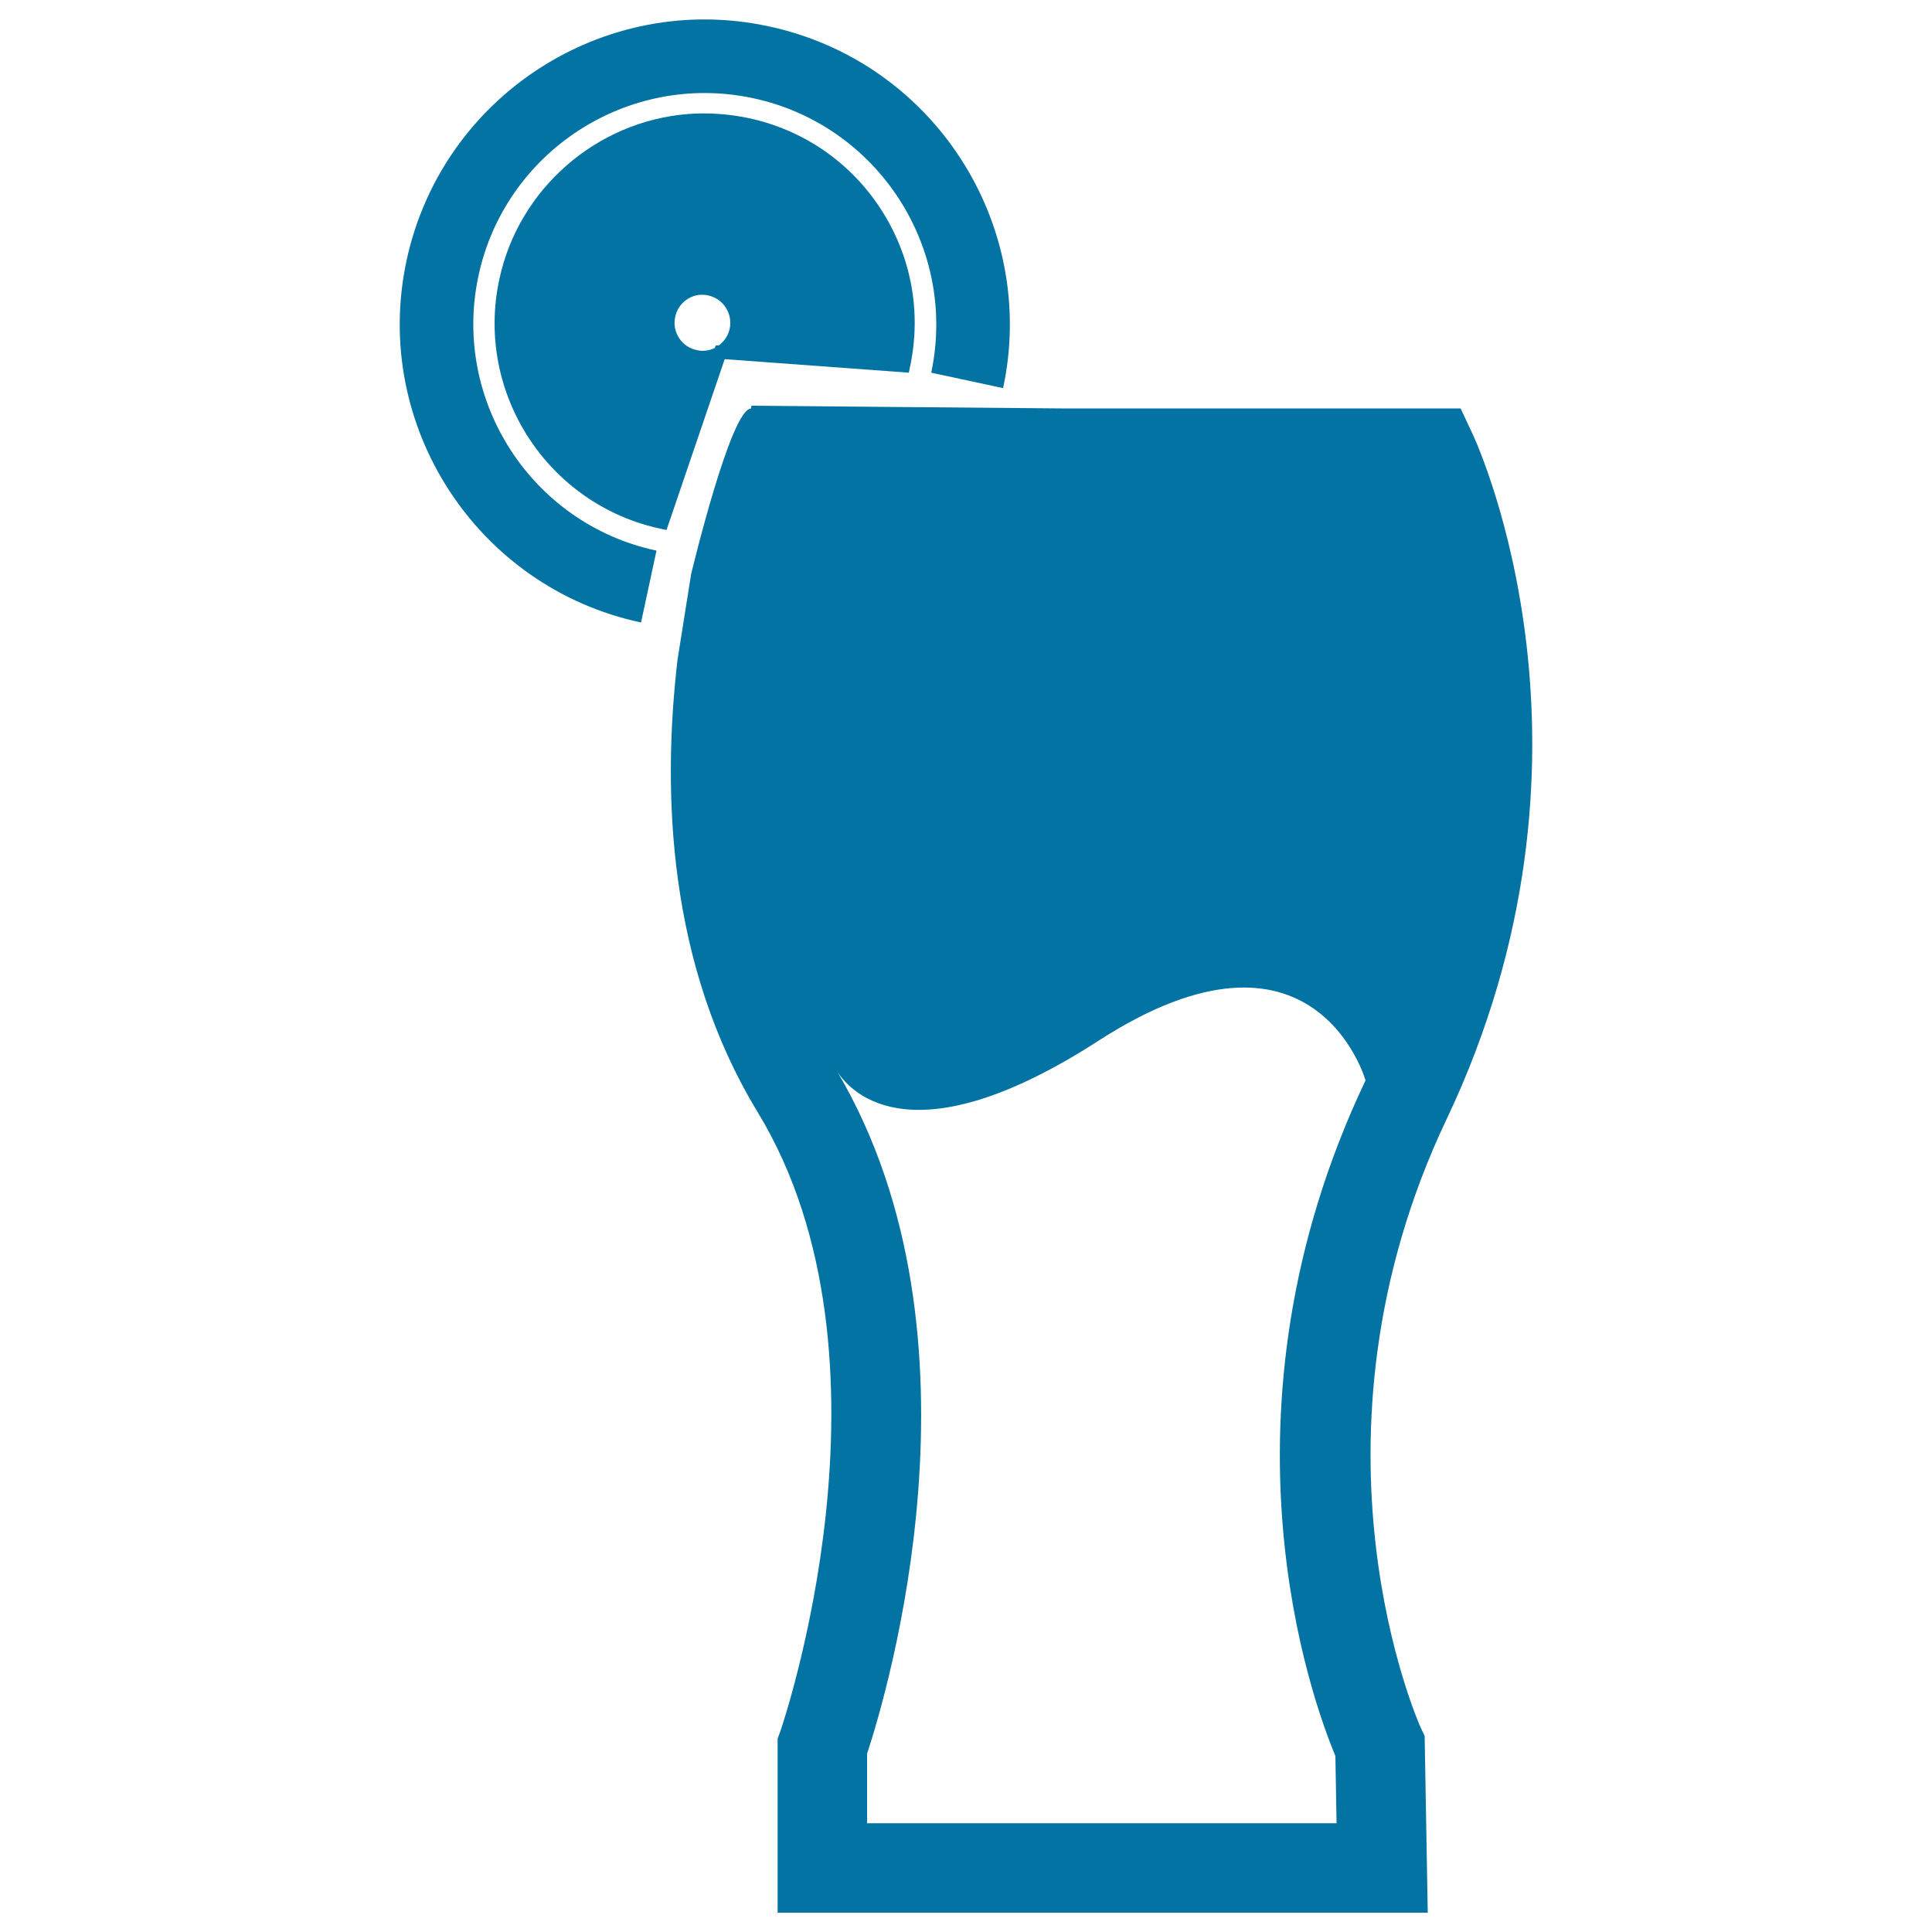
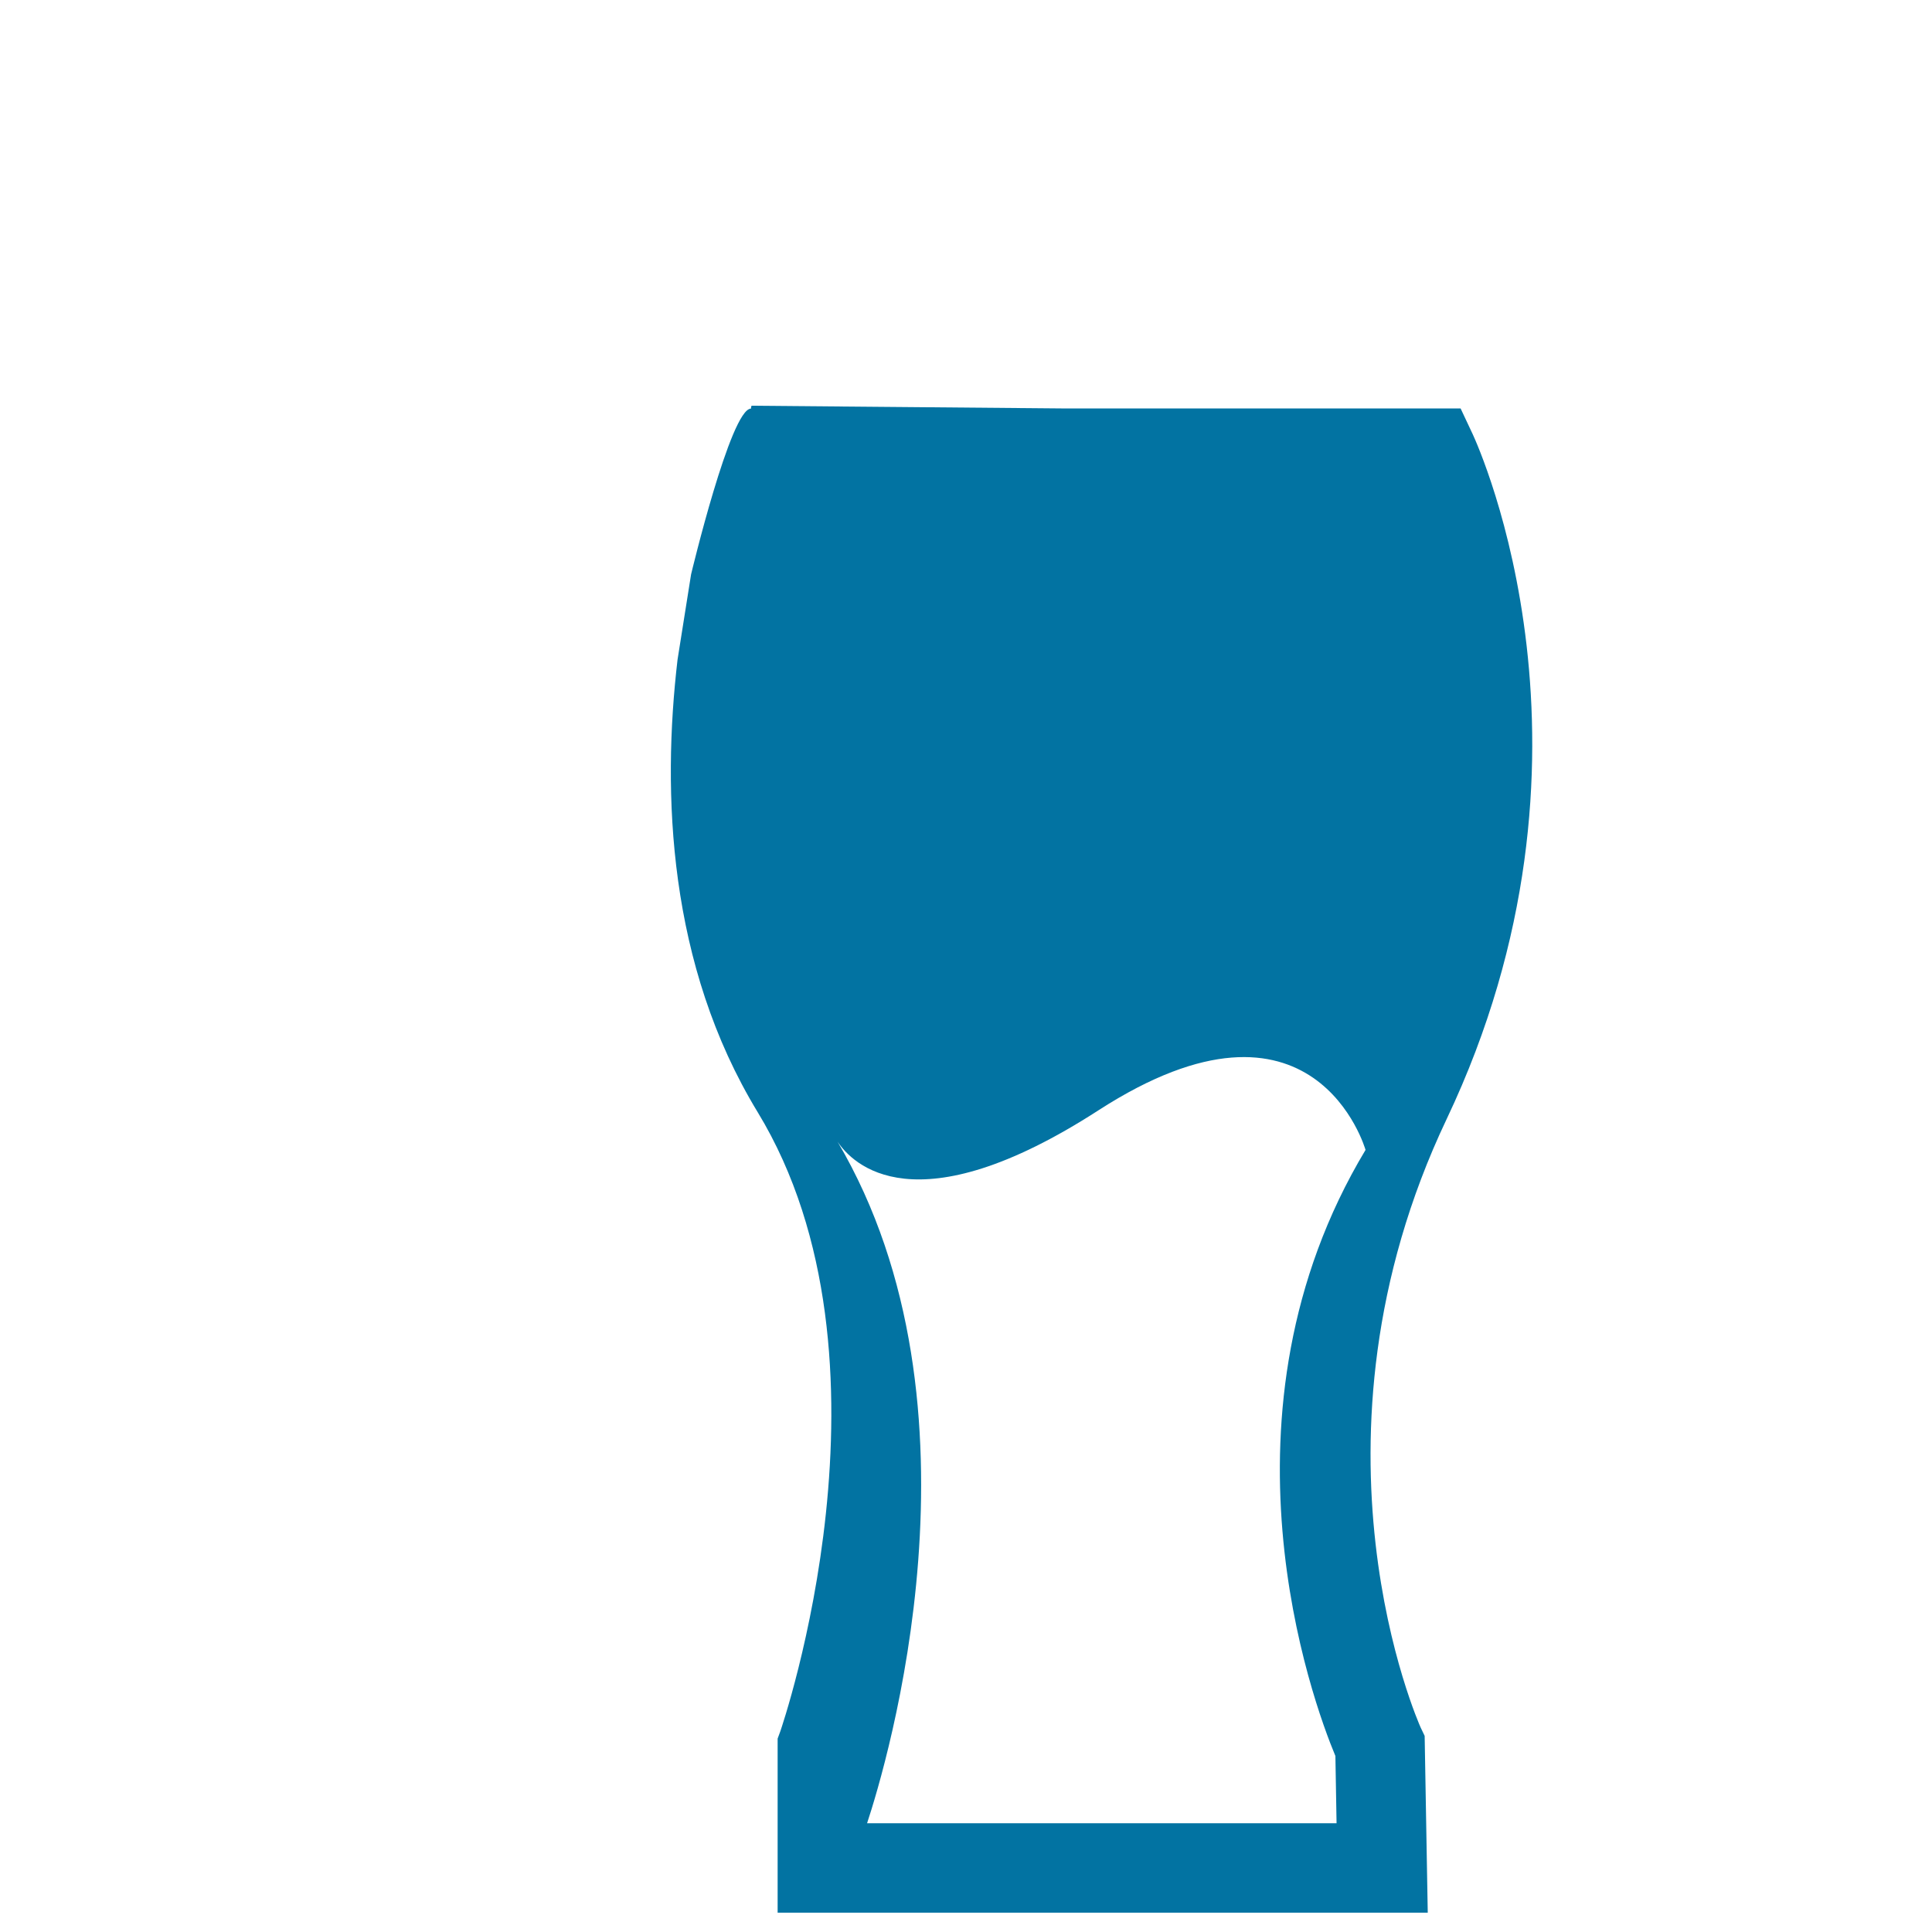
<svg xmlns="http://www.w3.org/2000/svg" viewBox="0 0 1000 1000" style="fill:#0273a2">
  <title>Soft Drink With Orange Slice SVG icon</title>
  <g>
    <g id="b106_juice">
-       <path d="M762.3,224.8l-6.3-13.4H549.3L389,210c-0.2,0.5-0.3,0.9-0.3,1.5c-10.5,0-31,85.8-31,85.8l-7,44.1c-8.1,69-5,157.9,41.5,234.3c77.9,128.2,12.3,318.6,11.7,320.4l-1.4,3.8V990h336.5l-1.6-91.5l-2.1-4.4c-0.6-1.4-66.1-147.4,13.5-314.9C838,391.3,765.4,231.6,762.3,224.8z M691.2,908.9l0.6,34.8h-243v-36c9.9-30,65.8-215.2-15.3-352.8c7.5,11.3,39.9,45.3,135.2-16.3c111.8-72.1,138.1,20.6,138.1,20.6C624.9,731.5,679.2,880.2,691.2,908.9z" />
-       <path d="M247.6,143c13.7-64.6,77.5-106,142.1-92.2c64.6,13.8,106,77.5,92.3,142.1l37.2,8c18.2-85.2-36.3-169.2-121.5-187.3C312.6-4.7,228.6,49.9,210.4,135c-18.2,85.1,36.4,169.1,121.4,187.2l8-37.2C275.3,271.3,233.9,207.5,247.6,143z" />
-       <path d="M470.4,192.9l0.6-2.9c6.1-28.4,0.7-57.4-15.1-81.8c-15.8-24.3-40.2-41.1-68.6-47.1c-10.1-2.1-20.6-2.9-31-2.1c-47.7,3.7-88,38.9-97.9,85.8c-12.5,58.6,25.1,116.4,83.6,128.9l3,0.6l30.1-88.4L470.4,192.9z M370.5,178.8l-0.5,1.3c-2.9,1.4-6.2,1.9-9.4,1.1c-3.8-0.8-7-3-9.1-6.2c-2.1-3.3-2.9-7.1-2-11c1.2-6.2,6.7-11,12.9-11.4c1.4-0.1,2.8,0,4.1,0.3c7.9,1.7,12.8,9.4,11.2,17.2c-0.8,3.6-2.8,6.6-5.7,8.7L370.5,178.8z" />
+       <path d="M762.3,224.8l-6.3-13.4H549.3L389,210c-0.2,0.5-0.3,0.9-0.3,1.5c-10.5,0-31,85.8-31,85.8l-7,44.1c-8.1,69-5,157.9,41.5,234.3c77.9,128.2,12.3,318.6,11.7,320.4l-1.4,3.8V990h336.5l-1.6-91.5l-2.1-4.4c-0.6-1.4-66.1-147.4,13.5-314.9C838,391.3,765.4,231.6,762.3,224.8z M691.2,908.9l0.6,34.8h-243c9.9-30,65.8-215.2-15.3-352.8c7.5,11.3,39.9,45.3,135.2-16.3c111.8-72.1,138.1,20.6,138.1,20.6C624.9,731.5,679.2,880.2,691.2,908.9z" />
    </g>
    <g id="Capa_1_279_" />
  </g>
</svg>